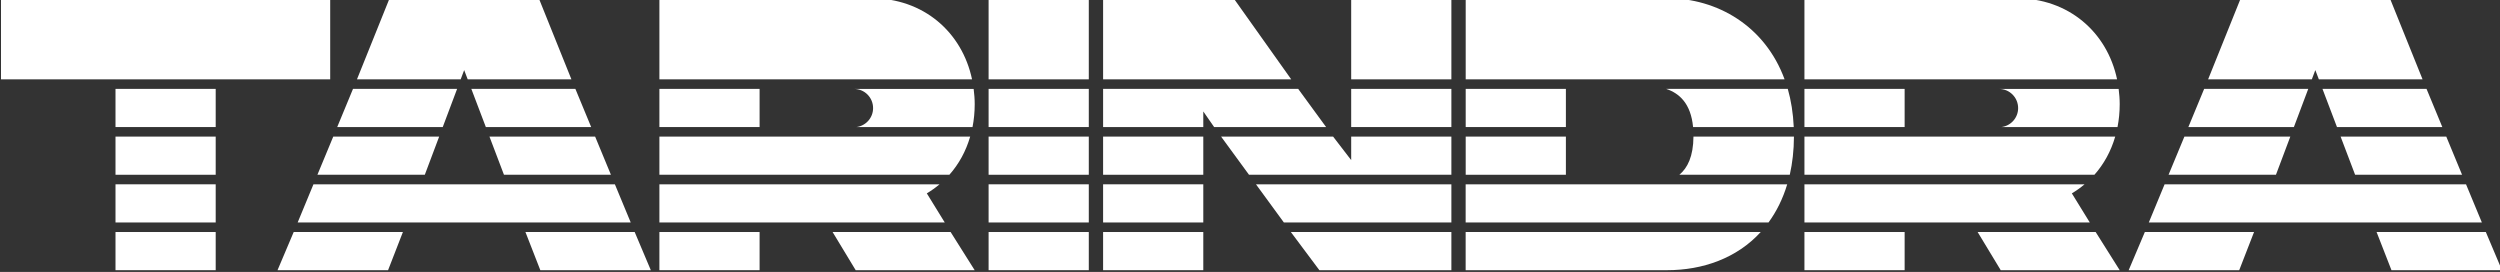
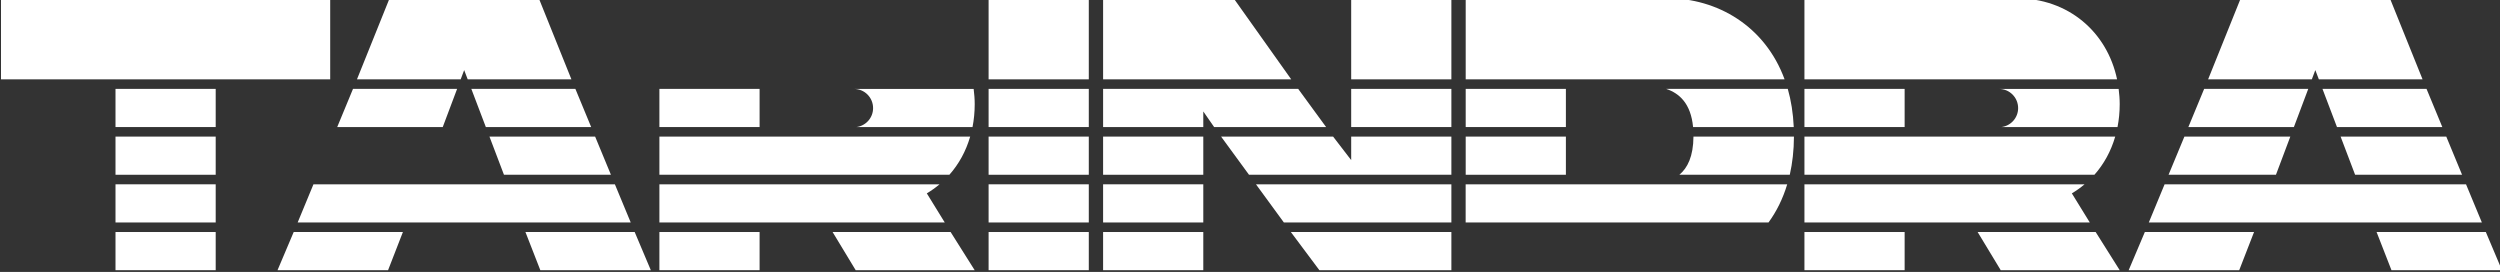
<svg xmlns="http://www.w3.org/2000/svg" version="1.1" id="Layer_1" x="0px" y="0px" fill="#ffffff" viewBox="0 0 524 57" style="enable-background:new 0 0 524 57;" xml:space="preserve">
  <rect x="0" y="0" width="524" height="57" fill="#333333" stroke="none" />
  <g fill="#ffffff">
    <rect x="0.21" y="-0.37" width="69" height="17" />
    <rect x="24.21" y="38.63" width="21" height="8" />
    <rect x="24.21" y="28.63" width="21" height="8" />
    <rect x="24.21" y="18.63" width="21" height="8" />
    <rect x="24.21" y="48.63" width="21" height="8" />
    <polygon points="58.17,56.63 81.34,56.63 84.45,48.63 61.56,48.63  " />
    <polygon points="123.91,26.63 120.6,18.63 98.79,18.63 101.83,26.63  " />
    <polygon points="92.8,26.63 95.81,18.63 73.99,18.63 70.68,26.63  " />
    <polygon points="113.25,56.63 136.41,56.63 133.03,48.63 110.13,48.63  " />
-     <polygon points="92.05,28.63 69.85,28.63 66.53,36.63 89.04,36.63  " />
    <polygon points="97.29,14.69 98.03,16.63 119.77,16.63 112.93,-0.37 81.66,-0.37 74.82,16.63 96.56,16.63  " />
    <polygon points="65.7,38.63 62.39,46.63 85.21,46.63 85.23,46.63 109.36,46.63 109.37,46.63 132.2,46.63 128.88,38.63  " />
    <polygon points="102.59,28.63 105.63,36.63 128.05,36.63 124.74,28.63  " />
    <polygon points="446.17,56.63 469.34,56.63 472.45,48.63 449.56,48.63  " />
    <polygon points="511.91,26.63 508.6,18.63 486.79,18.63 489.83,26.63  " />
    <polygon points="480.8,26.63 483.81,18.63 461.99,18.63 458.68,26.63  " />
    <polygon points="501.25,56.63 524.41,56.63 521.03,48.63 498.13,48.63  " />
    <polygon points="480.05,28.63 457.85,28.63 454.53,36.63 477.04,36.63  " />
    <polygon points="485.29,14.69 486.03,16.63 507.77,16.63 500.92,-0.37 469.66,-0.37 462.82,16.63 484.56,16.63  " />
    <polygon points="453.7,38.63 450.39,46.63 473.21,46.63 473.23,46.63 497.36,46.63 497.37,46.63 520.2,46.63 516.88,38.63  " />
    <polygon points="490.59,28.63 493.63,36.63 516.05,36.63 512.74,28.63  " />
    <path d="M183,22.66c0,2.06-1.55,3.74-3.54,3.98h24.38c0.3-1.54,0.46-3.14,0.46-4.81c0-1.09-0.09-2.15-0.22-3.19h-25.1   C181.2,18.63,183,20.43,183,22.66z" />
    <polygon points="179.35,56.63 204.29,56.63 199.25,48.63 174.51,48.63  " />
    <rect x="138.21" y="48.63" width="21" height="8" />
    <path d="M196.93,38.63h-58.72v8h20.89h14.23h24.69l-3.76-6.1C195.2,39.97,196.09,39.33,196.93,38.63z" />
    <rect x="138.21" y="18.63" width="21" height="8" />
-     <path d="M182.59-0.37h-44.38v17h65.53C201.66,6.78,193.62-0.37,182.59-0.37z" />
    <path d="M138.21,28.63v8h60.78c1.99-2.24,3.47-4.94,4.36-8H138.21z" />
    <path d="M423,22.66c0,2.06-1.55,3.74-3.55,3.98h24.38c0.3-1.54,0.46-3.14,0.46-4.81c0-1.09-0.09-2.15-0.22-3.19h-25.1   C421.2,18.63,423,20.43,423,22.66z" />
    <polygon points="419.35,56.63 444.29,56.63 439.25,48.63 414.51,48.63  " />
    <rect x="378.21" y="48.63" width="21" height="8" />
    <path d="M436.93,38.63h-58.72v8h20.89h14.23h24.69l-3.76-6.1C435.2,39.97,436.09,39.33,436.93,38.63z" />
    <rect x="378.21" y="18.63" width="21" height="8" />
    <path d="M422.59-0.37h-44.38v17h65.53C441.66,6.78,433.62-0.37,422.59-0.37z" />
    <path d="M378.21,28.63v8h60.78c1.99-2.24,3.47-4.94,4.36-8H378.21z" />
    <rect x="207.21" y="48.63" width="21" height="8" />
    <rect x="207.21" y="38.63" width="21" height="8" />
    <rect x="207.21" y="28.63" width="21" height="8" />
    <rect x="207.21" y="-0.37" width="21" height="17" />
    <rect x="207.21" y="18.63" width="21" height="8" />
    <polygon points="252.21,26.63 252.21,23.36 254.48,26.63 277.95,26.63 272.1,18.63 231.21,18.63 231.21,26.63  " />
    <polygon points="283.21,28.63 283.21,33.56 279.42,28.63 255.94,28.63 261.79,36.63 304.21,36.63 304.21,28.63  " />
    <rect x="231.21" y="28.63" width="21" height="8" />
    <rect x="231.21" y="38.63" width="21" height="8" />
    <polygon points="276.54,56.63 304.21,56.63 304.21,48.63 270.56,48.63  " />
    <polygon points="263.25,38.63 269.1,46.63 304.21,46.63 304.21,38.63  " />
    <polygon points="258.56,-0.37 231.21,-0.37 231.21,16.63 270.64,16.63  " />
    <rect x="283.21" y="-0.37" width="21" height="17" />
    <rect x="283.21" y="18.63" width="21" height="8" />
    <rect x="231.21" y="48.63" width="21" height="8" />
    <path d="M349.44-0.37h-42.23v17h66.84C369.95,5.45,359.94-0.37,349.44-0.37z" />
-     <path d="M307.21,56.63h42.23c7.42,0,14.59-2.49,19.61-8h-61.85V56.63z" />
+     <path d="M307.21,56.63h42.23h-61.85V56.63z" />
    <path d="M354.95,28.63c-0.03,4.15-1.24,6.58-2.96,8h23.15c0.55-2.44,0.86-5.1,0.87-8H354.95z" />
    <rect x="307.21" y="28.63" width="21" height="8" />
    <path d="M354.87,26.63h21.1c-0.13-2.91-0.56-5.58-1.25-8h-25.49C351.99,19.55,354.4,21.69,354.87,26.63z" />
    <path d="M344.32,38.63c-0.47,0-0.93,0-1.36,0h-14.58h-21.18v8h63.48c1.66-2.27,3-4.94,3.92-8H344.32z" />
    <rect x="307.21" y="18.63" width="21" height="8" />
  </g>
</svg>